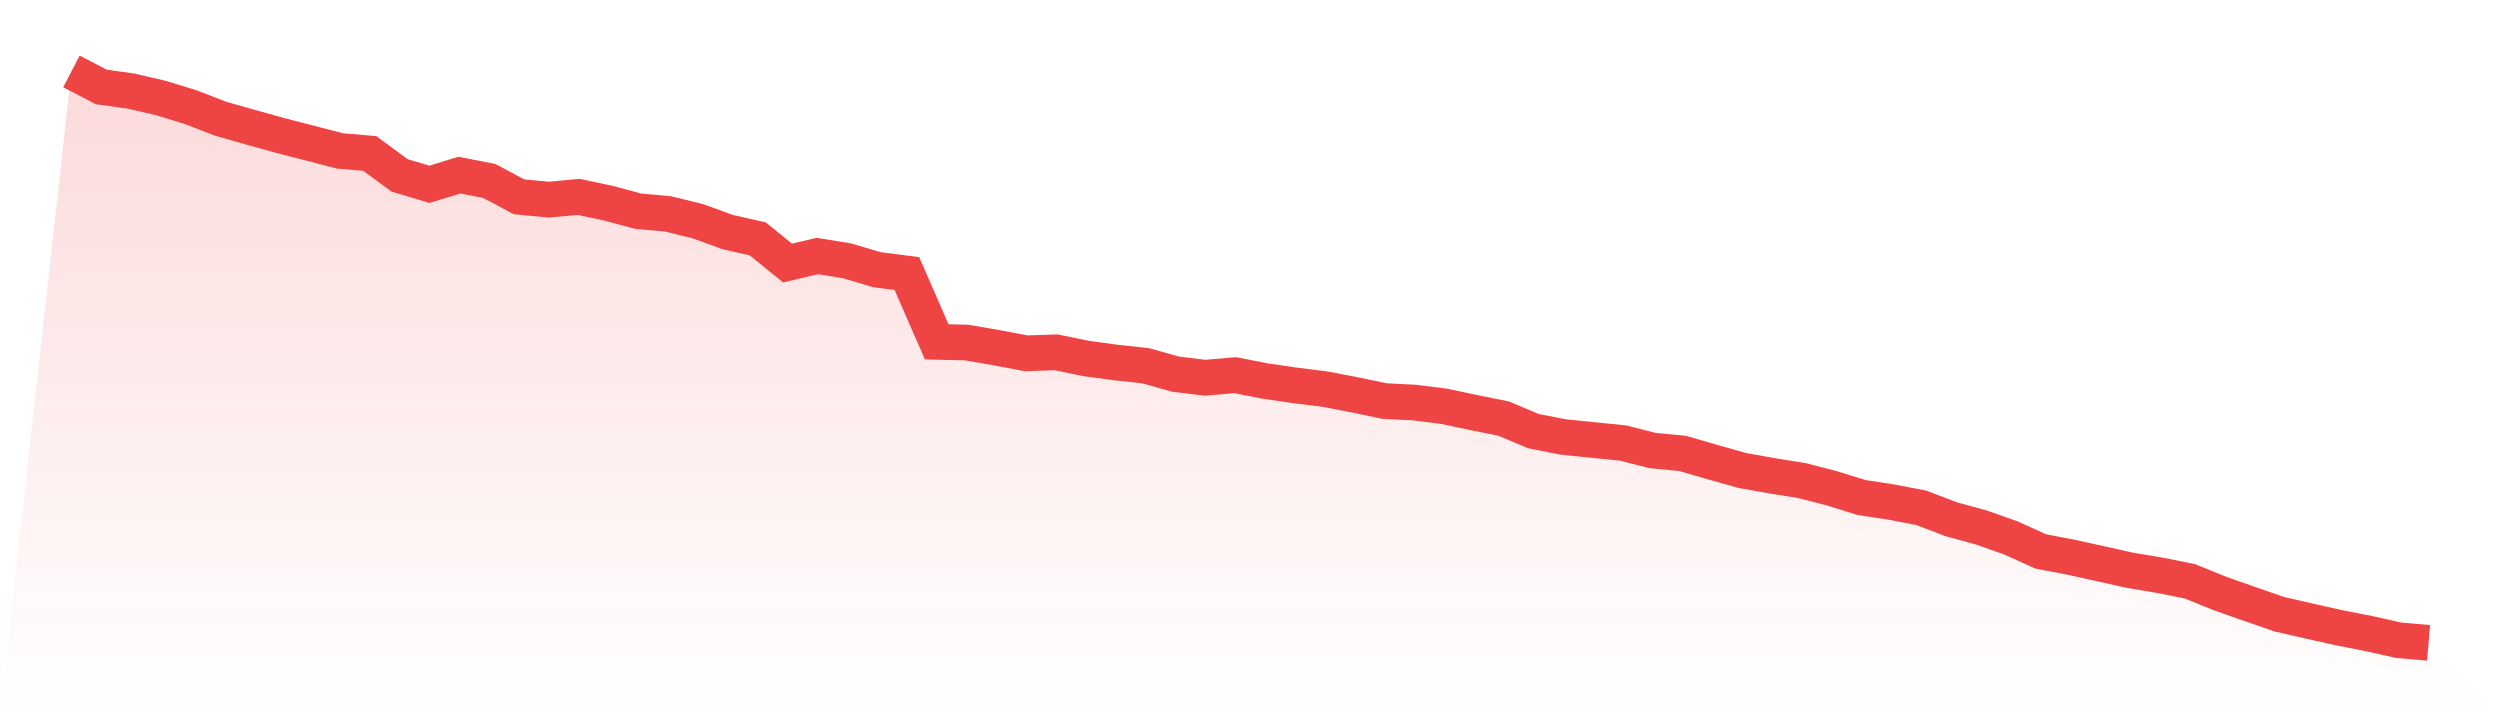
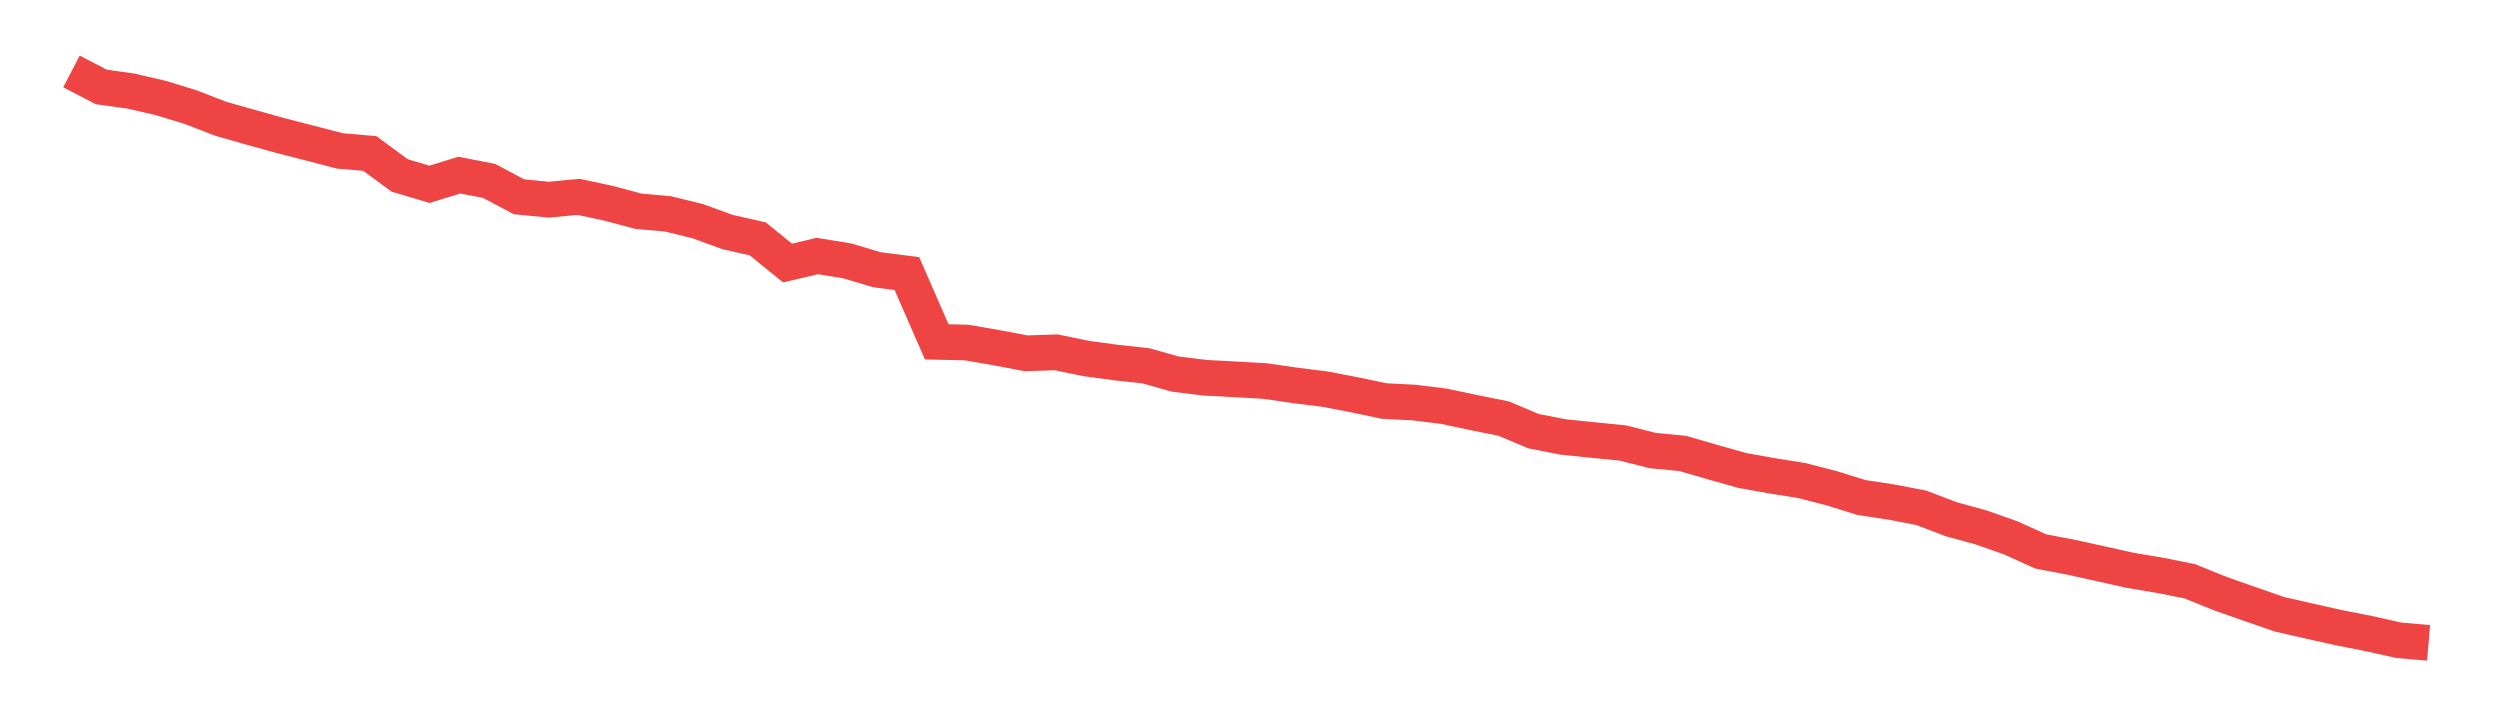
<svg xmlns="http://www.w3.org/2000/svg" viewBox="0 0 140 40">
  <defs>
    <linearGradient id="gradient" x1="0" x2="0" y1="0" y2="1">
      <stop offset="0%" stop-color="#ef4444" stop-opacity="0.2" />
      <stop offset="100%" stop-color="#ef4444" stop-opacity="0" />
    </linearGradient>
  </defs>
-   <path d="M4,4 L4,4 L5.671,4.869 L7.342,5.102 L9.013,5.491 L10.684,6.002 L12.354,6.649 L14.025,7.124 L15.696,7.589 L17.367,8.018 L19.038,8.453 L20.709,8.595 L22.38,9.824 L24.051,10.321 L25.722,9.807 L27.392,10.131 L29.063,11.02 L30.734,11.181 L32.405,11.025 L34.076,11.383 L35.747,11.829 L37.418,11.979 L39.089,12.391 L40.759,12.999 L42.43,13.374 L44.101,14.731 L45.772,14.336 L47.443,14.609 L49.114,15.106 L50.785,15.319 L52.456,19.144 L54.127,19.181 L55.797,19.47 L57.468,19.786 L59.139,19.729 L60.81,20.072 L62.481,20.302 L64.152,20.481 L65.823,20.95 L67.494,21.154 L69.165,21.009 L70.835,21.336 L72.506,21.58 L74.177,21.788 L75.848,22.108 L77.519,22.458 L79.19,22.543 L80.861,22.75 L82.532,23.105 L84.203,23.44 L85.873,24.144 L87.544,24.471 L89.215,24.641 L90.886,24.809 L92.557,25.232 L94.228,25.391 L95.899,25.877 L97.57,26.348 L99.24,26.646 L100.911,26.913 L102.582,27.345 L104.253,27.864 L105.924,28.117 L107.595,28.438 L109.266,29.077 L110.937,29.534 L112.608,30.122 L114.278,30.88 L115.949,31.198 L117.62,31.567 L119.291,31.939 L120.962,32.218 L122.633,32.553 L124.304,33.231 L125.975,33.819 L127.646,34.398 L129.316,34.779 L130.987,35.154 L132.658,35.48 L134.329,35.855 L136,36 L140,40 L0,40 z" fill="url(#gradient)" />
-   <path d="M4,4 L4,4 L5.671,4.869 L7.342,5.102 L9.013,5.491 L10.684,6.002 L12.354,6.649 L14.025,7.124 L15.696,7.589 L17.367,8.018 L19.038,8.453 L20.709,8.595 L22.38,9.824 L24.051,10.321 L25.722,9.807 L27.392,10.131 L29.063,11.02 L30.734,11.181 L32.405,11.025 L34.076,11.383 L35.747,11.829 L37.418,11.979 L39.089,12.391 L40.759,12.999 L42.43,13.374 L44.101,14.731 L45.772,14.336 L47.443,14.609 L49.114,15.106 L50.785,15.319 L52.456,19.144 L54.127,19.181 L55.797,19.47 L57.468,19.786 L59.139,19.729 L60.81,20.072 L62.481,20.302 L64.152,20.481 L65.823,20.95 L67.494,21.154 L69.165,21.009 L70.835,21.336 L72.506,21.58 L74.177,21.788 L75.848,22.108 L77.519,22.458 L79.19,22.543 L80.861,22.75 L82.532,23.105 L84.203,23.44 L85.873,24.144 L87.544,24.471 L89.215,24.641 L90.886,24.809 L92.557,25.232 L94.228,25.391 L95.899,25.877 L97.57,26.348 L99.24,26.646 L100.911,26.913 L102.582,27.345 L104.253,27.864 L105.924,28.117 L107.595,28.438 L109.266,29.077 L110.937,29.534 L112.608,30.122 L114.278,30.88 L115.949,31.198 L117.62,31.567 L119.291,31.939 L120.962,32.218 L122.633,32.553 L124.304,33.231 L125.975,33.819 L127.646,34.398 L129.316,34.779 L130.987,35.154 L132.658,35.48 L134.329,35.855 L136,36" fill="none" stroke="#ef4444" stroke-width="2" />
+   <path d="M4,4 L4,4 L5.671,4.869 L7.342,5.102 L9.013,5.491 L10.684,6.002 L12.354,6.649 L14.025,7.124 L15.696,7.589 L17.367,8.018 L19.038,8.453 L20.709,8.595 L22.38,9.824 L24.051,10.321 L25.722,9.807 L27.392,10.131 L29.063,11.02 L30.734,11.181 L32.405,11.025 L34.076,11.383 L35.747,11.829 L37.418,11.979 L39.089,12.391 L40.759,12.999 L42.43,13.374 L44.101,14.731 L45.772,14.336 L47.443,14.609 L49.114,15.106 L50.785,15.319 L52.456,19.144 L54.127,19.181 L55.797,19.47 L57.468,19.786 L59.139,19.729 L60.81,20.072 L62.481,20.302 L64.152,20.481 L65.823,20.95 L67.494,21.154 L70.835,21.336 L72.506,21.58 L74.177,21.788 L75.848,22.108 L77.519,22.458 L79.19,22.543 L80.861,22.75 L82.532,23.105 L84.203,23.44 L85.873,24.144 L87.544,24.471 L89.215,24.641 L90.886,24.809 L92.557,25.232 L94.228,25.391 L95.899,25.877 L97.57,26.348 L99.24,26.646 L100.911,26.913 L102.582,27.345 L104.253,27.864 L105.924,28.117 L107.595,28.438 L109.266,29.077 L110.937,29.534 L112.608,30.122 L114.278,30.88 L115.949,31.198 L117.62,31.567 L119.291,31.939 L120.962,32.218 L122.633,32.553 L124.304,33.231 L125.975,33.819 L127.646,34.398 L129.316,34.779 L130.987,35.154 L132.658,35.48 L134.329,35.855 L136,36" fill="none" stroke="#ef4444" stroke-width="2" />
</svg>